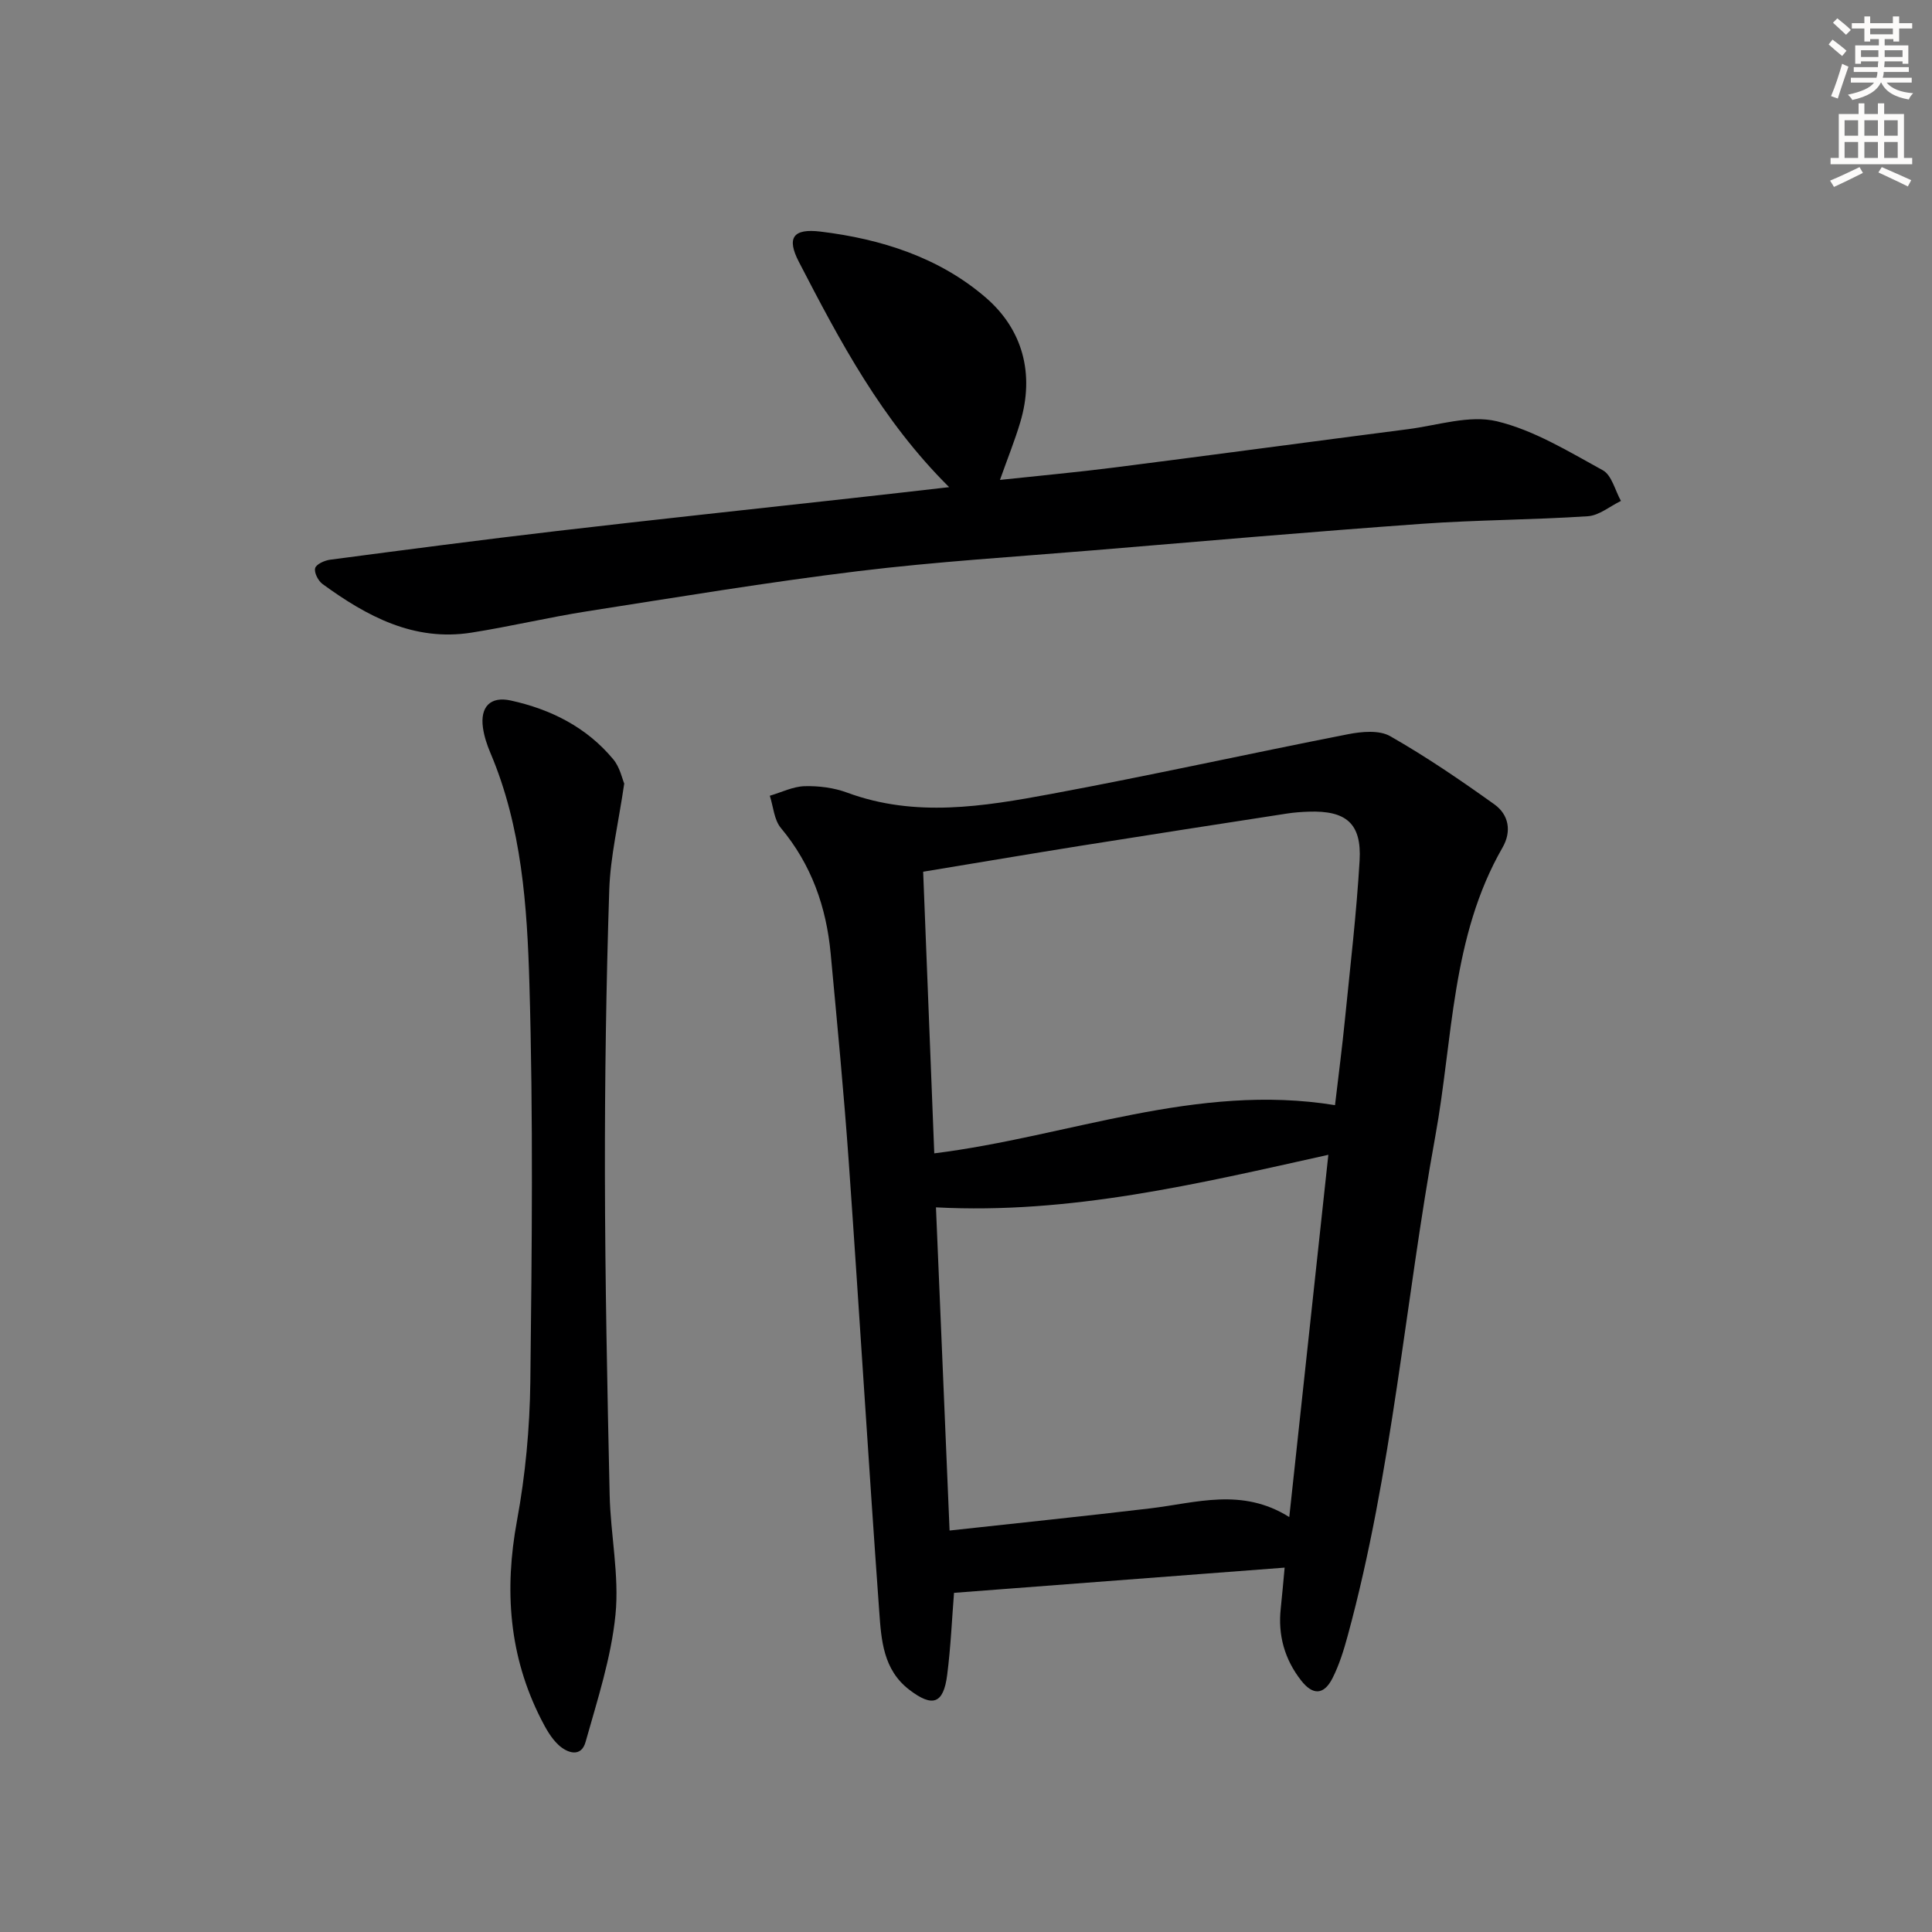
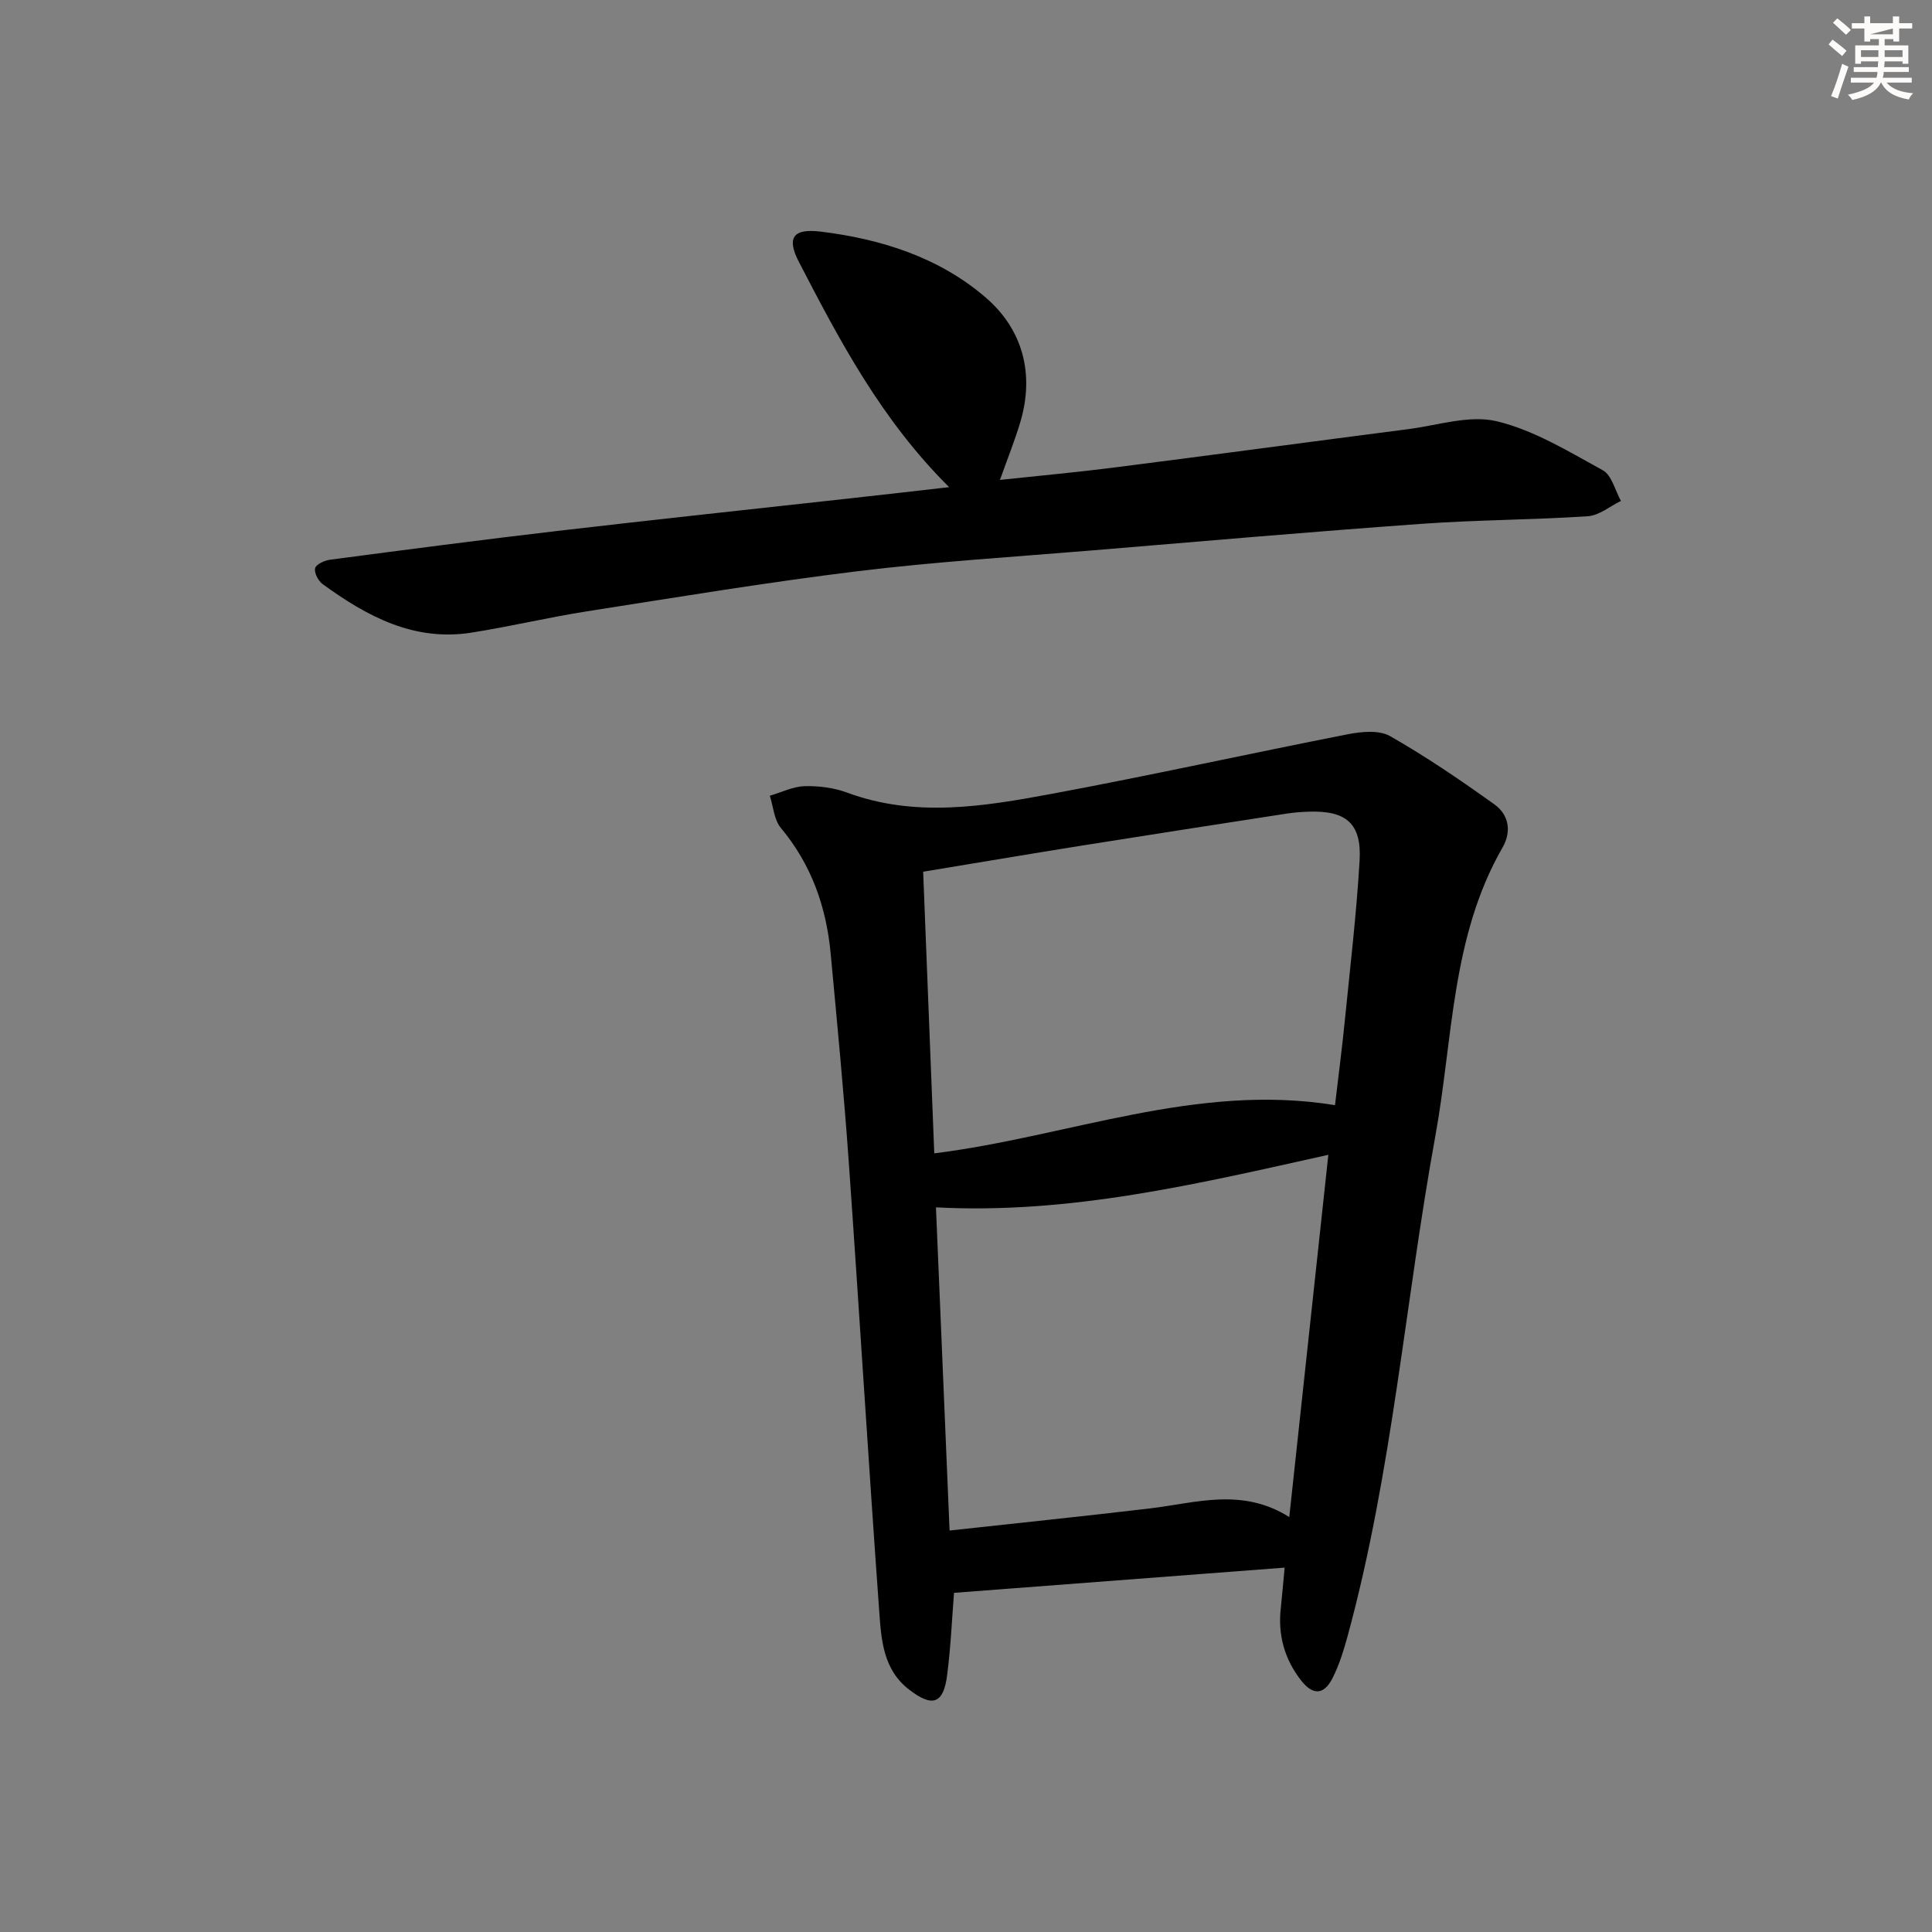
<svg xmlns="http://www.w3.org/2000/svg" enable-background="new 0 0 400 400" viewBox="0 0 400 400">
  <rect x="0" y="0" width="400" height="400" fill="#808080" stroke="none" />
  <g fill="#000001">
    <path d="m265.97 324.56c-23.12 1.76-45.61 3.48-68.45 5.22-.42 5.24-.67 11.17-1.42 17.02-.77 6-3.04 6.72-7.82 3.06-5.43-4.14-5.82-10.32-6.24-16.19-2.24-31.01-4.12-62.05-6.31-93.07-1.02-14.41-2.41-28.8-3.75-43.19-.9-9.64-3.98-18.41-10.31-25.99-1.41-1.69-1.56-4.42-2.29-6.67 2.4-.7 4.79-1.91 7.2-1.98 2.94-.08 6.08.32 8.83 1.34 14.07 5.2 28.2 2.87 42.2.27 20.56-3.82 40.98-8.35 61.5-12.37 2.81-.55 6.44-.89 8.7.4 7.46 4.25 14.59 9.12 21.58 14.12 2.98 2.13 3.63 5.57 1.69 8.95-10.65 18.51-10.24 39.61-13.91 59.73-6.27 34.42-8.89 69.47-18.12 103.37-.82 3.02-1.76 6.09-3.17 8.87-1.78 3.5-4.07 3.59-6.5.47-3.42-4.38-4.83-9.39-4.21-14.95.3-2.74.52-5.5.8-8.41zm10.43-95.75c.75-6.38 1.5-12.12 2.07-17.88 1.09-10.91 2.38-21.81 3.02-32.75.45-7.7-2.79-10.41-10.58-10.13-1.49.05-3 .16-4.47.39-14.26 2.2-28.52 4.41-42.77 6.68-10.75 1.72-21.49 3.54-32.54 5.36.78 19.67 1.53 38.84 2.3 58.31 27.88-3.48 54.24-14.65 82.97-9.98zm-9.47 85.28c2.74-25.42 5.39-50.01 8.09-75-27.17 6.04-53.45 12.34-81.24 10.88.95 22.62 1.88 44.63 2.82 66.91 14.23-1.56 27.92-2.97 41.57-4.59 9.47-1.13 18.96-4.36 28.76 1.8z" />
    <path d="m196.51 100.86c-14.03-13.93-22.63-30.27-31.11-46.64-2.59-5-1.21-6.96 4.48-6.27 12.55 1.52 24.58 5.35 34.21 13.66 7.64 6.59 10.14 15.75 7.15 25.8-1.13 3.79-2.62 7.47-4.21 11.95 8.11-.87 15.92-1.58 23.69-2.57 20.26-2.58 40.51-5.32 60.77-7.93 6.16-.79 12.73-3 18.42-1.64 7.69 1.85 14.85 6.26 21.93 10.14 1.86 1.02 2.54 4.18 3.76 6.35-2.28 1.1-4.51 3.02-6.86 3.17-11.45.76-22.94.75-34.38 1.57-22.7 1.63-45.37 3.6-68.05 5.49-16.22 1.35-32.49 2.34-48.63 4.31-18.76 2.29-37.43 5.39-56.11 8.31-8.03 1.26-15.95 3.16-23.97 4.42-11.91 1.88-21.66-3.39-30.83-10.07-.9-.66-1.77-2.37-1.52-3.28.22-.82 1.95-1.6 3.11-1.75 15.63-2.06 31.27-4.11 46.93-5.94 20.29-2.37 40.59-4.53 60.89-6.78 6.56-.72 13.13-1.48 20.33-2.3z" />
-     <path d="m129.24 162.23c-1.2 8.22-2.87 15.08-3.1 21.99-.64 19.61-.93 39.24-.9 58.87.04 22.12.49 44.25.98 66.37.18 8.3 2.02 16.68 1.21 24.84-.89 8.91-3.75 17.67-6.2 26.37-.92 3.27-3.8 2.27-5.6.6-1.53-1.42-2.63-3.41-3.6-5.32-6.66-13.09-7.65-26.75-4.99-41.14 1.74-9.43 2.64-19.13 2.76-28.72.32-27.44.61-54.89-.19-82.31-.47-16.19-1.57-32.56-8.07-47.88-.71-1.67-1.3-3.45-1.55-5.23-.61-4.32 1.53-6.56 5.75-5.64 8.31 1.82 15.71 5.53 21.23 12.18 1.38 1.65 1.86 4.06 2.27 5.02z" />
  </g>
-   <path d="m378.6 9.2.8-1c.9.7 1.9 1.4 2.9 2.3l-.9 1.1c-1.1-.9-2-1.7-2.8-2.4zm.5 10.7c.9-2.1 1.6-4.3 2.3-6.7.4.2.8.4 1.3.6-.7 2.1-1.5 4.3-2.2 6.6zm.4-15.2.9-.9c1 .8 2 1.6 2.8 2.4l-1 1c-1-.9-1.9-1.8-2.7-2.5zm12.5-1.3h1.2v1.4h2.7v1.1h-2.7v2.7h-1.2v-.5h-1.8v1.3h4.9v3.8h-1.2v-.5h-3.7c0 .4-.1.9-.1 1.2h5.1v1h-5.2c0 .5-.1.9-.2 1.2h6v1h-5.2c1.1 1.3 2.9 2 5.5 2.2-.4.4-.7.8-.9 1.3-2.9-.5-4.8-1.6-5.7-3.5h-.1c-.8 1.7-2.7 2.9-5.9 3.6-.2-.4-.6-.8-.9-1.1 2.8-.6 4.6-1.4 5.4-2.5h-4.8v-1h5.3c.1-.3.2-.7.2-1.2h-4.9v-1h5c0-.4 0-.8.1-1.2h-3.6v.5h-1.2v-3.8h4.9v-1.3h-1.8v.5h-1.2v-2.7h-2.6v-1.1h2.6v-1.4h1.2v1.4h4.7v-1.4zm-6.7 8.4h3.6c0-.4 0-.9 0-1.4h-3.6zm1.9-4.7h4.7v-1.2h-4.7zm6.7 3.3h-3.7v1.4h3.7z" fill="#fcfbfa" />
-   <path d="m384.7 21.4h1.3v2.2h2.8v-2.2h1.3v2.2h4.1v9.1h1.7v1.3h-16.9v-1.3h1.7v-9.1h4.1v-2.2zm.3 13.2.7 1.2c-1.8.9-3.8 1.9-6 2.9-.2-.4-.5-.8-.8-1.3 2.4-1 4.4-2 6.1-2.8zm-3.1-6.5h2.8v-3.2h-2.8zm0 4.6h2.8v-3.3h-2.8zm4.1-4.6h2.8v-3.2h-2.8zm0 4.6h2.8v-3.3h-2.8zm3.6 1.9c2.1.9 4.1 1.8 6.1 2.7l-.7 1.3c-2.2-1.1-4.2-2-6.1-2.9zm3.3-9.7h-2.8v3.2h2.8zm-2.8 7.8h2.8v-3.3h-2.8z" fill="#fcfbfa" />
+   <path d="m378.6 9.2.8-1c.9.7 1.9 1.4 2.9 2.3l-.9 1.1c-1.1-.9-2-1.7-2.8-2.4zm.5 10.7c.9-2.1 1.6-4.3 2.3-6.7.4.2.8.4 1.3.6-.7 2.1-1.5 4.3-2.2 6.6zm.4-15.2.9-.9c1 .8 2 1.6 2.8 2.4l-1 1c-1-.9-1.9-1.8-2.7-2.5zm12.5-1.3h1.2v1.4h2.7v1.1h-2.7v2.7h-1.2v-.5h-1.8v1.3h4.9v3.8h-1.2v-.5h-3.7c0 .4-.1.9-.1 1.2h5.1v1h-5.2c0 .5-.1.9-.2 1.2h6v1h-5.2c1.1 1.3 2.9 2 5.5 2.2-.4.4-.7.8-.9 1.3-2.9-.5-4.8-1.6-5.7-3.5h-.1c-.8 1.7-2.7 2.9-5.9 3.6-.2-.4-.6-.8-.9-1.1 2.8-.6 4.6-1.4 5.4-2.5h-4.8v-1h5.3c.1-.3.2-.7.2-1.2h-4.9v-1h5c0-.4 0-.8.1-1.2h-3.6v.5h-1.2v-3.8h4.9v-1.3h-1.8v.5h-1.2v-2.7h-2.6v-1.1h2.6v-1.4h1.2v1.4h4.7v-1.4zm-6.7 8.4h3.6c0-.4 0-.9 0-1.4h-3.6zm1.9-4.7h4.7v-1.2zm6.7 3.3h-3.7v1.4h3.7z" fill="#fcfbfa" />
</svg>